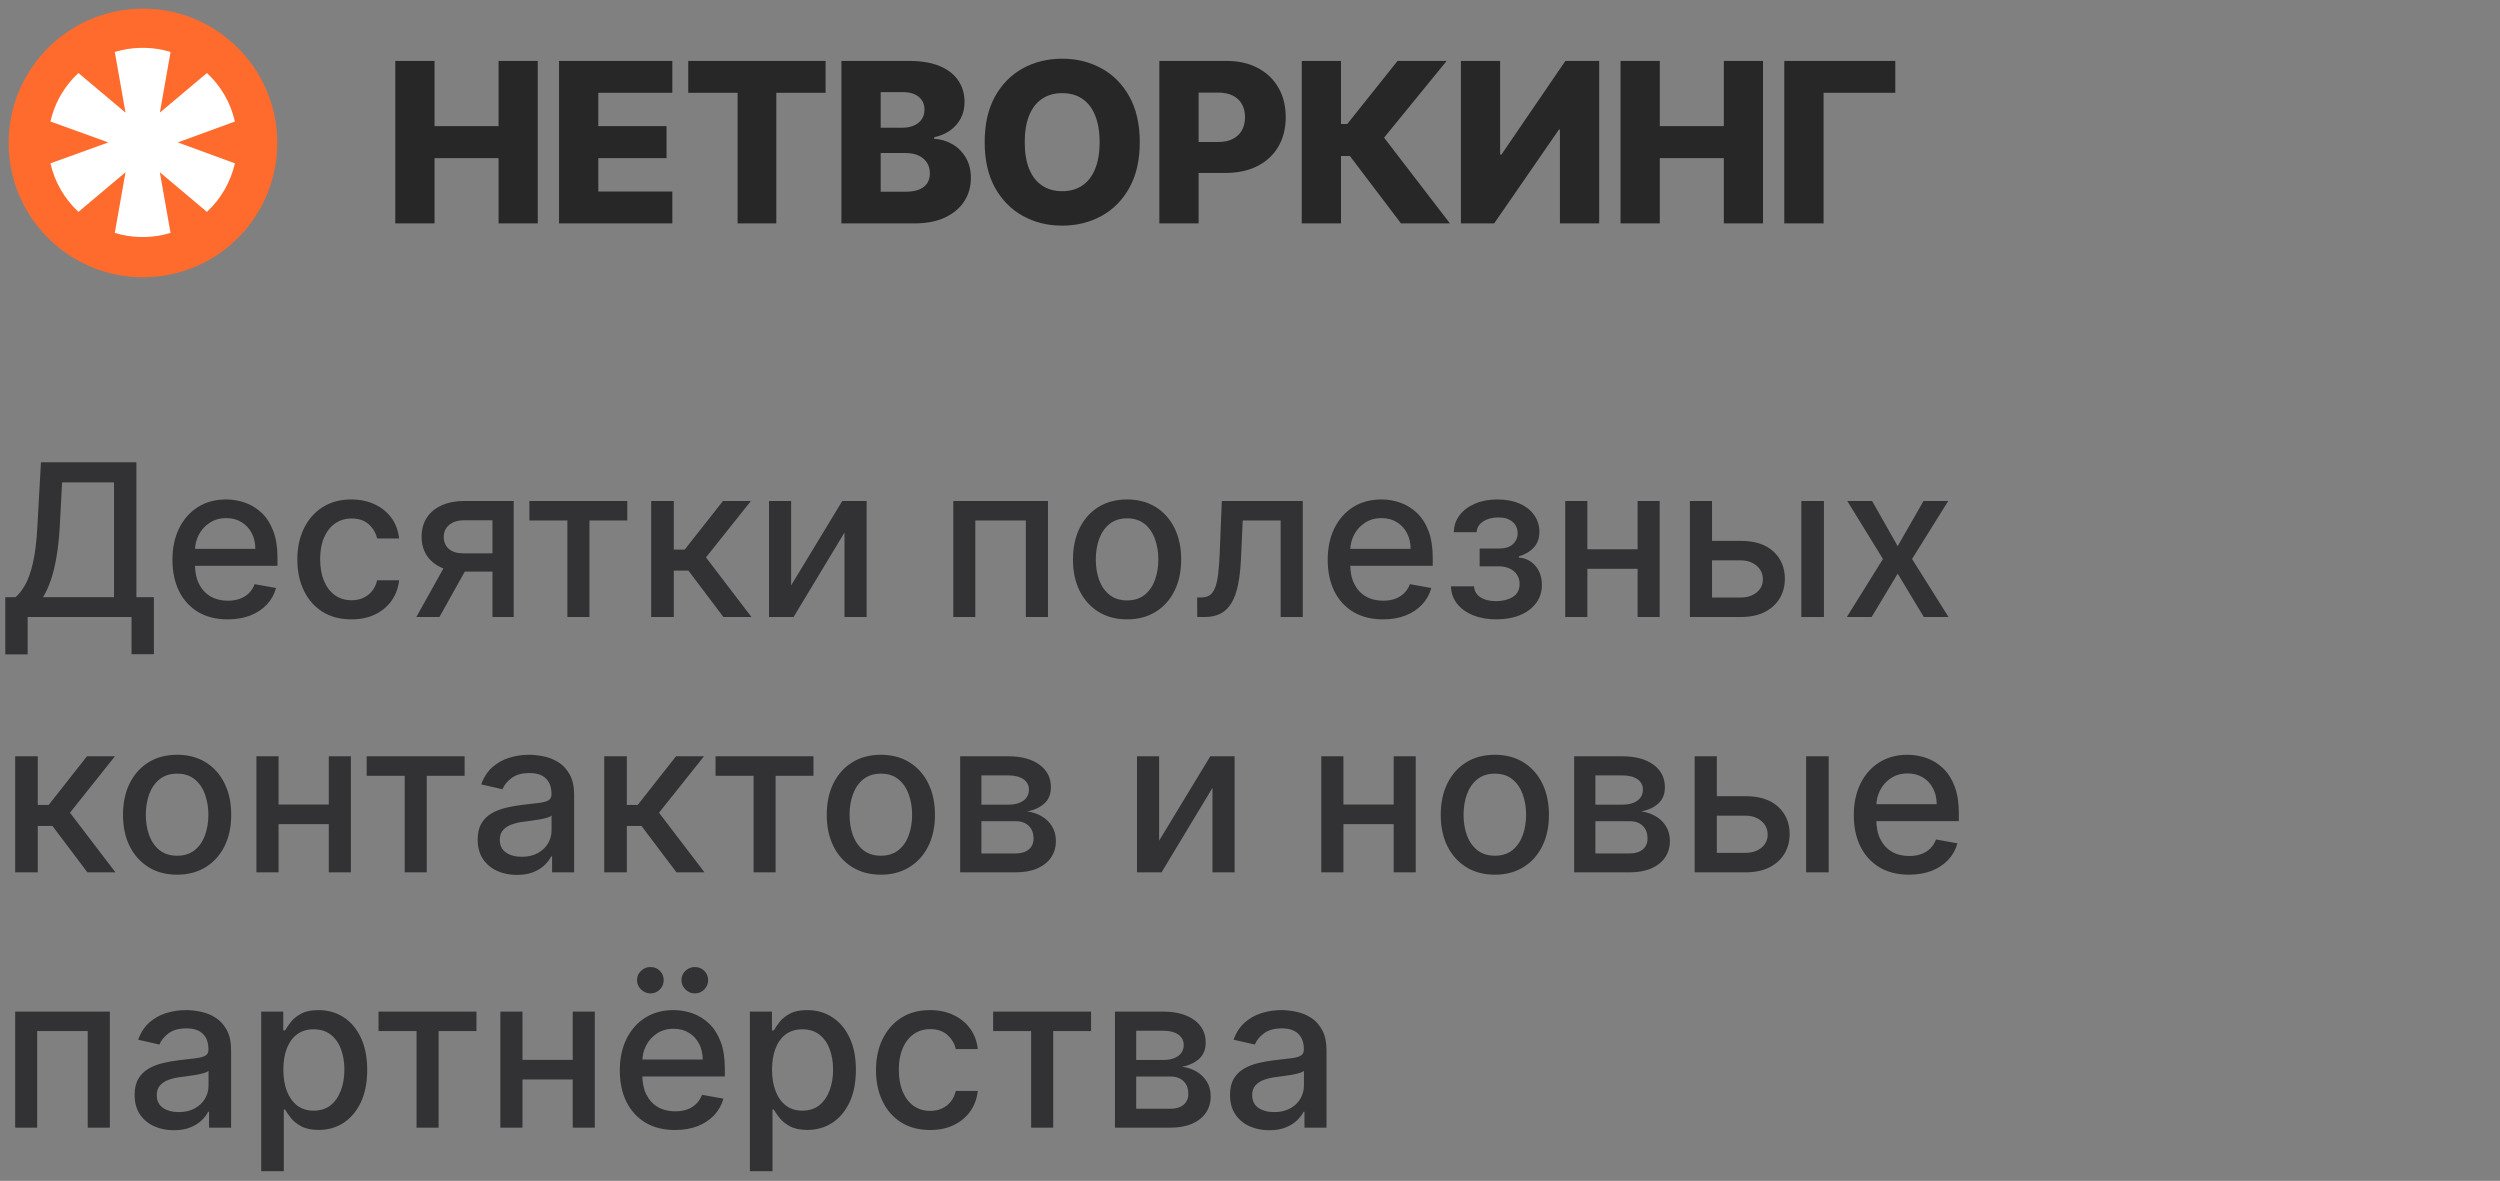
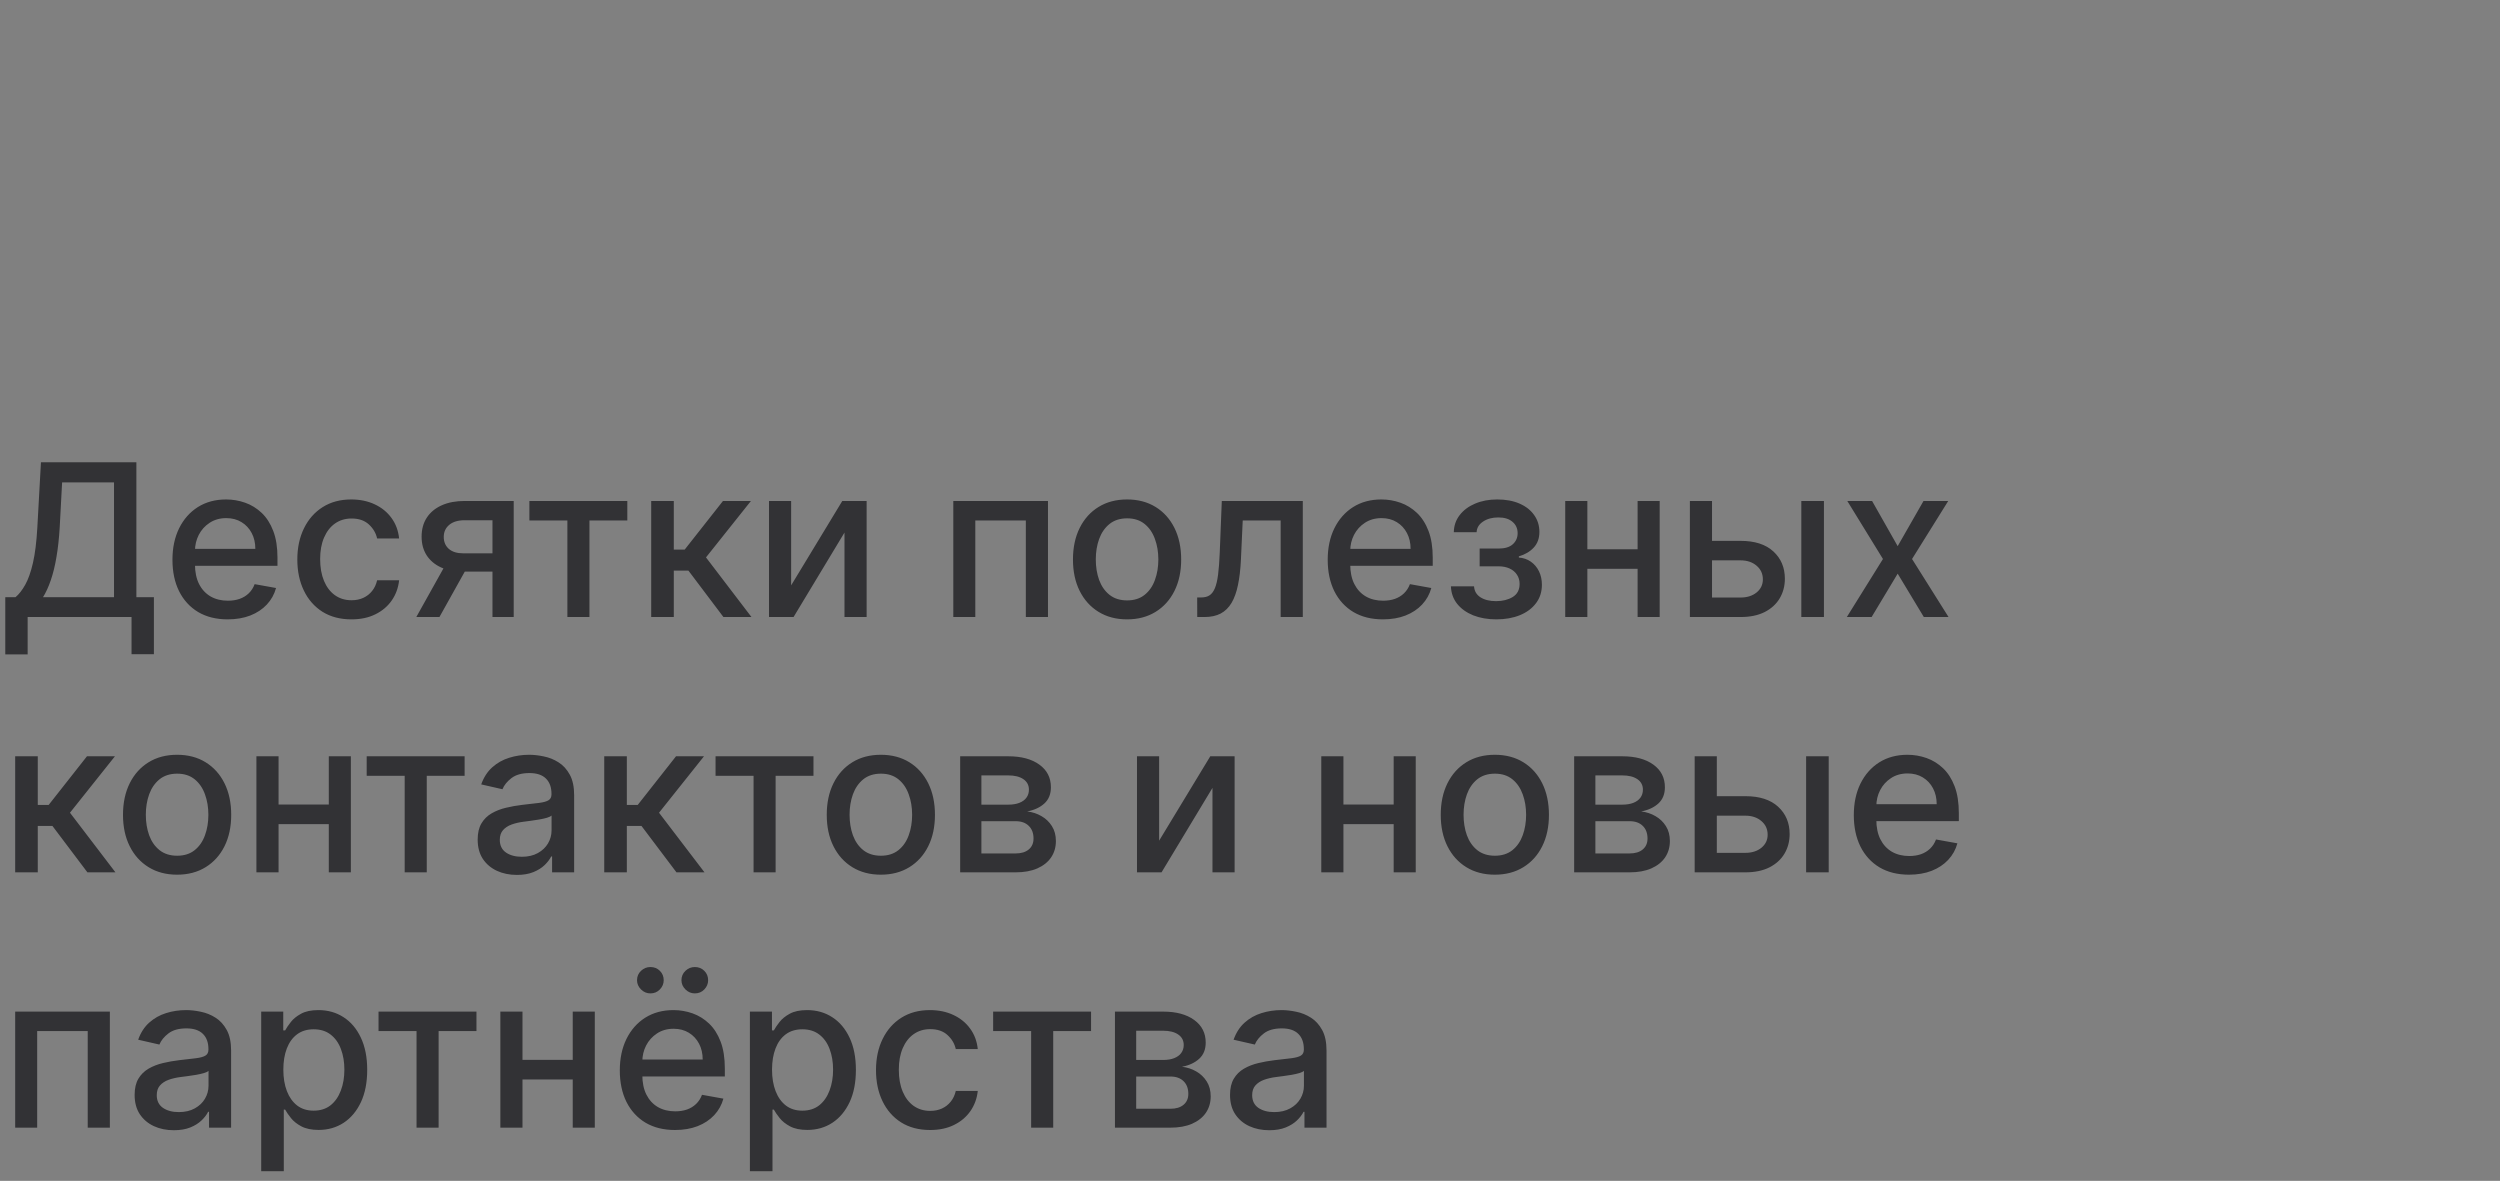
<svg xmlns="http://www.w3.org/2000/svg" width="235" height="111" viewBox="0 0 235 111" fill="none">
  <rect x="0" y="0" width="235" height="111" fill="#808080" stroke="none" />
-   <path d="M37.156 21V5.727H40.847V11.857H46.865V5.727H50.549V21H46.865V14.863H40.847V21H37.156ZM52.55 21V5.727H63.199V8.725H56.241V11.857H62.655V14.863H56.241V18.002H63.199V21H52.55ZM64.696 8.725V5.727H77.605V8.725H72.974V21H69.335V8.725H64.696ZM79.093 21V5.727H85.461C86.605 5.727 87.562 5.889 88.332 6.212C89.108 6.535 89.69 6.988 90.078 7.569C90.47 8.151 90.667 8.825 90.667 9.59C90.667 10.172 90.545 10.691 90.301 11.149C90.058 11.601 89.722 11.977 89.294 12.275C88.867 12.573 88.372 12.782 87.81 12.901V13.05C88.427 13.08 88.996 13.247 89.518 13.55C90.045 13.853 90.468 14.276 90.786 14.818C91.104 15.355 91.263 15.991 91.263 16.727C91.263 17.547 91.054 18.28 90.637 18.927C90.219 19.568 89.615 20.075 88.825 20.448C88.034 20.816 87.075 21 85.946 21H79.093ZM82.784 18.024H85.066C85.867 18.024 86.456 17.873 86.834 17.57C87.216 17.266 87.408 16.844 87.408 16.302C87.408 15.909 87.316 15.571 87.132 15.288C86.948 14.999 86.687 14.778 86.349 14.624C86.011 14.465 85.606 14.385 85.133 14.385H82.784V18.024ZM82.784 12.006H84.828C85.23 12.006 85.588 11.939 85.901 11.805C86.215 11.671 86.458 11.477 86.632 11.223C86.811 10.97 86.901 10.664 86.901 10.306C86.901 9.794 86.719 9.391 86.356 9.098C85.993 8.805 85.504 8.658 84.887 8.658H82.784V12.006ZM107.138 13.364C107.138 15.044 106.815 16.468 106.169 17.637C105.522 18.805 104.647 19.692 103.544 20.299C102.445 20.905 101.212 21.209 99.845 21.209C98.473 21.209 97.237 20.903 96.138 20.291C95.04 19.68 94.167 18.793 93.521 17.629C92.88 16.461 92.559 15.039 92.559 13.364C92.559 11.683 92.88 10.259 93.521 9.091C94.167 7.922 95.04 7.035 96.138 6.428C97.237 5.822 98.473 5.518 99.845 5.518C101.212 5.518 102.445 5.822 103.544 6.428C104.647 7.035 105.522 7.922 106.169 9.091C106.815 10.259 107.138 11.683 107.138 13.364ZM103.365 13.364C103.365 12.369 103.223 11.529 102.94 10.843C102.661 10.157 102.259 9.637 101.732 9.284C101.21 8.931 100.581 8.755 99.845 8.755C99.114 8.755 98.485 8.931 97.958 9.284C97.431 9.637 97.026 10.157 96.743 10.843C96.464 11.529 96.325 12.369 96.325 13.364C96.325 14.358 96.464 15.198 96.743 15.884C97.026 16.57 97.431 17.09 97.958 17.443C98.485 17.796 99.114 17.972 99.845 17.972C100.581 17.972 101.21 17.796 101.732 17.443C102.259 17.09 102.661 16.57 102.94 15.884C103.223 15.198 103.365 14.358 103.365 13.364ZM108.978 21V5.727H115.287C116.431 5.727 117.418 5.951 118.248 6.398C119.083 6.841 119.727 7.46 120.179 8.255C120.632 9.046 120.858 9.966 120.858 11.015C120.858 12.069 120.627 12.991 120.164 13.781C119.707 14.567 119.053 15.176 118.203 15.608C117.353 16.041 116.344 16.257 115.175 16.257H111.283V13.349H114.489C115.046 13.349 115.511 13.252 115.884 13.058C116.262 12.864 116.548 12.593 116.741 12.245C116.935 11.892 117.032 11.482 117.032 11.015C117.032 10.542 116.935 10.135 116.741 9.792C116.548 9.444 116.262 9.175 115.884 8.986C115.506 8.797 115.041 8.703 114.489 8.703H112.67V21H108.978ZM131.692 21L126.889 14.661H126.054V21H122.363V5.727H126.054V11.656H126.643L131.371 5.727H135.987L130.103 12.939L136.293 21H131.692ZM137.326 5.727H141.01V14.527H141.137L147.147 5.727H150.324V21H146.633V12.185H146.536L140.451 21H137.326V5.727ZM152.33 21V5.727H156.022V11.857H162.04V5.727H165.724V21H162.04V14.863H156.022V21H152.33ZM178.157 5.727V8.725H171.416V21H167.724V5.727H178.157Z" fill="#272727" />
  <path opacity="0.8" d="M0.497 61.516V56.139H1.456C1.783 55.865 2.088 55.474 2.372 54.967C2.656 54.461 2.898 53.776 3.097 52.915C3.295 52.053 3.433 50.947 3.509 49.598L3.849 43.455H12.82V56.139H14.467V61.494H12.365V58H2.599V61.516H0.497ZM4.041 56.139H10.717V45.344H5.838L5.611 49.598C5.549 50.626 5.447 51.549 5.305 52.368C5.168 53.187 4.991 53.911 4.773 54.541C4.56 55.166 4.316 55.699 4.041 56.139ZM21.403 58.22C20.328 58.22 19.402 57.99 18.626 57.531C17.854 57.067 17.257 56.416 16.836 55.578C16.419 54.735 16.211 53.748 16.211 52.617C16.211 51.499 16.419 50.514 16.836 49.662C17.257 48.81 17.845 48.144 18.597 47.666C19.355 47.188 20.24 46.949 21.254 46.949C21.869 46.949 22.466 47.051 23.043 47.254C23.621 47.458 24.139 47.778 24.599 48.213C25.058 48.649 25.42 49.215 25.685 49.91C25.951 50.602 26.083 51.442 26.083 52.432V53.185H17.411V51.594H24.002C24.002 51.035 23.889 50.54 23.661 50.109C23.434 49.674 23.114 49.331 22.702 49.08C22.295 48.829 21.817 48.703 21.268 48.703C20.671 48.703 20.15 48.85 19.705 49.144C19.265 49.432 18.924 49.811 18.683 50.28C18.446 50.744 18.327 51.248 18.327 51.793V53.035C18.327 53.765 18.455 54.385 18.711 54.896C18.971 55.408 19.334 55.798 19.798 56.068C20.262 56.333 20.804 56.466 21.424 56.466C21.826 56.466 22.193 56.409 22.525 56.295C22.856 56.177 23.143 56.002 23.384 55.77C23.626 55.538 23.81 55.251 23.938 54.91L25.948 55.273C25.787 55.865 25.498 56.383 25.082 56.828C24.67 57.269 24.151 57.612 23.526 57.858C22.906 58.099 22.198 58.22 21.403 58.22ZM33.034 58.22C31.979 58.22 31.07 57.981 30.307 57.503C29.55 57.02 28.967 56.355 28.56 55.507C28.153 54.66 27.949 53.689 27.949 52.595C27.949 51.487 28.158 50.51 28.574 49.662C28.991 48.81 29.578 48.144 30.336 47.666C31.093 47.188 31.986 46.949 33.013 46.949C33.842 46.949 34.58 47.103 35.229 47.41C35.878 47.714 36.401 48.14 36.799 48.689C37.201 49.238 37.44 49.88 37.516 50.614H35.449C35.336 50.102 35.075 49.662 34.668 49.293C34.266 48.923 33.726 48.739 33.049 48.739C32.457 48.739 31.938 48.895 31.493 49.207C31.053 49.515 30.71 49.956 30.463 50.528C30.217 51.097 30.094 51.769 30.094 52.545C30.094 53.341 30.215 54.028 30.456 54.605C30.698 55.183 31.039 55.63 31.479 55.947C31.924 56.265 32.447 56.423 33.049 56.423C33.451 56.423 33.816 56.35 34.142 56.203C34.474 56.052 34.751 55.836 34.973 55.557C35.201 55.278 35.359 54.941 35.449 54.548H37.516C37.44 55.254 37.211 55.883 36.827 56.438C36.444 56.992 35.93 57.427 35.286 57.744C34.647 58.062 33.896 58.22 33.034 58.22ZM46.293 58V48.902H43.679C43.059 48.902 42.576 49.046 42.23 49.335C41.885 49.624 41.712 50.003 41.712 50.472C41.712 50.936 41.87 51.31 42.188 51.594C42.51 51.873 42.959 52.013 43.537 52.013H46.91V53.731H43.537C42.732 53.731 42.036 53.599 41.449 53.334C40.867 53.064 40.417 52.683 40.099 52.19C39.787 51.698 39.631 51.115 39.631 50.443C39.631 49.757 39.792 49.165 40.114 48.668C40.44 48.166 40.907 47.778 41.513 47.503C42.124 47.228 42.846 47.091 43.679 47.091H48.288V58H46.293ZM39.133 58L42.209 52.489H44.382L41.307 58H39.133ZM49.762 48.923V47.091H58.967V48.923H55.408V58H53.334V48.923H49.762ZM61.213 58V47.091H63.336V51.665H64.359L67.96 47.091H70.588L66.362 52.396L70.637 58H68.002L64.714 53.639H63.336V58H61.213ZM74.368 55.024L79.176 47.091H81.463V58H79.382V50.06L74.595 58H72.287V47.091H74.368V55.024ZM89.611 58V47.091H98.51V58H96.429V48.923H91.678V58H89.611ZM105.945 58.22C104.922 58.22 104.029 57.986 103.267 57.517C102.505 57.048 101.913 56.392 101.491 55.55C101.07 54.707 100.859 53.722 100.859 52.595C100.859 51.464 101.07 50.474 101.491 49.626C101.913 48.779 102.505 48.121 103.267 47.652C104.029 47.183 104.922 46.949 105.945 46.949C106.967 46.949 107.86 47.183 108.622 47.652C109.384 48.121 109.976 48.779 110.398 49.626C110.819 50.474 111.03 51.464 111.03 52.595C111.03 53.722 110.819 54.707 110.398 55.55C109.976 56.392 109.384 57.048 108.622 57.517C107.86 57.986 106.967 58.22 105.945 58.22ZM105.952 56.438C106.615 56.438 107.164 56.262 107.599 55.912C108.035 55.562 108.357 55.095 108.565 54.513C108.778 53.93 108.885 53.289 108.885 52.588C108.885 51.892 108.778 51.253 108.565 50.67C108.357 50.083 108.035 49.612 107.599 49.257C107.164 48.902 106.615 48.724 105.952 48.724C105.284 48.724 104.73 48.902 104.29 49.257C103.854 49.612 103.53 50.083 103.317 50.67C103.108 51.253 103.004 51.892 103.004 52.588C103.004 53.289 103.108 53.93 103.317 54.513C103.53 55.095 103.854 55.562 104.29 55.912C104.73 56.262 105.284 56.438 105.952 56.438ZM112.541 58L112.534 56.16H112.924C113.227 56.16 113.481 56.097 113.684 55.969C113.893 55.836 114.063 55.614 114.196 55.301C114.328 54.989 114.43 54.558 114.501 54.008C114.572 53.455 114.624 52.758 114.657 51.92L114.849 47.091H122.463V58H120.382V48.923H116.816L116.646 52.631C116.603 53.53 116.511 54.316 116.369 54.989C116.232 55.661 116.03 56.222 115.765 56.672C115.5 57.117 115.159 57.451 114.743 57.673C114.326 57.891 113.819 58 113.223 58H112.541ZM129.996 58.22C128.922 58.22 127.996 57.99 127.219 57.531C126.448 57.067 125.851 56.416 125.43 55.578C125.013 54.735 124.805 53.748 124.805 52.617C124.805 51.499 125.013 50.514 125.43 49.662C125.851 48.81 126.438 48.144 127.191 47.666C127.949 47.188 128.834 46.949 129.847 46.949C130.463 46.949 131.059 47.051 131.637 47.254C132.215 47.458 132.733 47.778 133.192 48.213C133.652 48.649 134.014 49.215 134.279 49.91C134.544 50.602 134.677 51.442 134.677 52.432V53.185H126.005V51.594H132.596C132.596 51.035 132.482 50.54 132.255 50.109C132.028 49.674 131.708 49.331 131.296 49.08C130.889 48.829 130.411 48.703 129.862 48.703C129.265 48.703 128.744 48.85 128.299 49.144C127.859 49.432 127.518 49.811 127.276 50.28C127.04 50.744 126.921 51.248 126.921 51.793V53.035C126.921 53.765 127.049 54.385 127.305 54.896C127.565 55.408 127.927 55.798 128.391 56.068C128.855 56.333 129.397 56.466 130.018 56.466C130.42 56.466 130.787 56.409 131.119 56.295C131.45 56.177 131.737 56.002 131.978 55.77C132.219 55.538 132.404 55.251 132.532 54.91L134.542 55.273C134.381 55.865 134.092 56.383 133.675 56.828C133.263 57.269 132.745 57.612 132.12 57.858C131.5 58.099 130.792 58.22 129.996 58.22ZM136.387 55.117H138.56C138.588 55.562 138.79 55.905 139.164 56.146C139.542 56.388 140.033 56.508 140.634 56.508C141.245 56.508 141.766 56.378 142.196 56.118C142.627 55.853 142.843 55.443 142.843 54.889C142.843 54.558 142.76 54.269 142.594 54.023C142.433 53.772 142.203 53.578 141.905 53.44C141.612 53.303 141.264 53.234 140.861 53.234H139.086V51.565H140.861C141.462 51.565 141.912 51.428 142.211 51.153C142.509 50.879 142.658 50.535 142.658 50.124C142.658 49.678 142.497 49.321 142.175 49.051C141.858 48.776 141.415 48.639 140.847 48.639C140.269 48.639 139.789 48.769 139.405 49.03C139.022 49.285 138.82 49.617 138.801 50.024H136.657C136.671 49.413 136.855 48.878 137.211 48.419C137.57 47.955 138.053 47.595 138.659 47.34C139.27 47.079 139.964 46.949 140.74 46.949C141.55 46.949 142.251 47.079 142.843 47.34C143.435 47.6 143.891 47.96 144.213 48.419C144.54 48.878 144.703 49.406 144.703 50.003C144.703 50.604 144.524 51.097 144.164 51.48C143.809 51.859 143.345 52.131 142.772 52.297V52.41C143.193 52.439 143.567 52.567 143.894 52.794C144.221 53.021 144.476 53.322 144.661 53.696C144.846 54.07 144.938 54.494 144.938 54.967C144.938 55.635 144.753 56.213 144.384 56.7C144.019 57.188 143.513 57.564 142.864 57.83C142.22 58.09 141.484 58.22 140.655 58.22C139.85 58.22 139.128 58.095 138.489 57.844C137.855 57.588 137.35 57.228 136.976 56.764C136.607 56.3 136.41 55.751 136.387 55.117ZM154.524 51.629V53.469H148.615V51.629H154.524ZM149.212 47.091V58H147.131V47.091H149.212ZM156.009 47.091V58H153.935V47.091H156.009ZM160.447 50.841H163.615C164.95 50.841 165.978 51.172 166.697 51.835C167.417 52.498 167.777 53.353 167.777 54.399C167.777 55.081 167.616 55.694 167.294 56.239C166.972 56.783 166.501 57.214 165.881 57.531C165.26 57.844 164.505 58 163.615 58H158.849V47.091H160.93V56.168H163.615C164.226 56.168 164.728 56.009 165.121 55.692C165.514 55.37 165.71 54.96 165.71 54.463C165.71 53.938 165.514 53.509 165.121 53.178C164.728 52.841 164.226 52.673 163.615 52.673H160.447V50.841ZM169.325 58V47.091H171.449V58H169.325ZM175.975 47.091L178.382 51.338L180.811 47.091H183.134L179.732 52.545L183.162 58H180.84L178.382 53.923L175.932 58H173.603L176.998 52.545L173.645 47.091H175.975ZM1.428 82V71.091H3.551V75.665H4.574L8.175 71.091H10.803L6.577 76.396L10.852 82H8.217L4.929 77.639H3.551V82H1.428ZM16.648 82.22C15.625 82.22 14.732 81.986 13.97 81.517C13.208 81.048 12.616 80.392 12.195 79.55C11.773 78.707 11.562 77.722 11.562 76.595C11.562 75.463 11.773 74.474 12.195 73.626C12.616 72.779 13.208 72.121 13.97 71.652C14.732 71.183 15.625 70.949 16.648 70.949C17.671 70.949 18.563 71.183 19.325 71.652C20.088 72.121 20.68 72.779 21.101 73.626C21.522 74.474 21.733 75.463 21.733 76.595C21.733 77.722 21.522 78.707 21.101 79.55C20.68 80.392 20.088 81.048 19.325 81.517C18.563 81.986 17.671 82.22 16.648 82.22ZM16.655 80.438C17.318 80.438 17.867 80.262 18.303 79.912C18.738 79.562 19.06 79.095 19.268 78.513C19.482 77.93 19.588 77.289 19.588 76.588C19.588 75.892 19.482 75.253 19.268 74.671C19.06 74.083 18.738 73.612 18.303 73.257C17.867 72.902 17.318 72.724 16.655 72.724C15.987 72.724 15.433 72.902 14.993 73.257C14.557 73.612 14.233 74.083 14.02 74.671C13.812 75.253 13.707 75.892 13.707 76.588C13.707 77.289 13.812 77.93 14.02 78.513C14.233 79.095 14.557 79.562 14.993 79.912C15.433 80.262 15.987 80.438 16.655 80.438ZM31.497 75.629V77.469H25.588V75.629H31.497ZM26.184 71.091V82H24.103V71.091H26.184ZM32.981 71.091V82H30.907V71.091H32.981ZM34.469 72.923V71.091H43.674V72.923H40.115V82H38.041V72.923H34.469ZM48.587 82.242C47.895 82.242 47.27 82.114 46.712 81.858C46.153 81.597 45.71 81.221 45.383 80.729C45.062 80.236 44.901 79.633 44.901 78.918C44.901 78.302 45.019 77.796 45.256 77.398C45.492 77 45.812 76.685 46.215 76.453C46.617 76.221 47.067 76.046 47.564 75.928C48.061 75.809 48.568 75.719 49.084 75.658C49.737 75.582 50.267 75.52 50.675 75.473C51.082 75.421 51.378 75.338 51.562 75.224C51.747 75.111 51.84 74.926 51.84 74.671V74.621C51.84 74.001 51.664 73.52 51.314 73.179C50.968 72.838 50.452 72.668 49.766 72.668C49.051 72.668 48.487 72.826 48.075 73.144C47.668 73.456 47.386 73.804 47.23 74.188L45.234 73.733C45.471 73.07 45.817 72.535 46.271 72.128C46.731 71.716 47.258 71.418 47.855 71.233C48.452 71.044 49.079 70.949 49.737 70.949C50.173 70.949 50.635 71.001 51.122 71.105C51.615 71.204 52.074 71.389 52.5 71.659C52.931 71.929 53.284 72.315 53.558 72.817C53.833 73.314 53.97 73.96 53.97 74.756V82H51.896V80.508H51.811C51.674 80.783 51.468 81.053 51.193 81.318C50.919 81.583 50.566 81.803 50.135 81.979C49.704 82.154 49.188 82.242 48.587 82.242ZM49.048 80.537C49.635 80.537 50.137 80.421 50.554 80.189C50.975 79.957 51.295 79.654 51.513 79.28C51.735 78.901 51.847 78.496 51.847 78.065V76.659C51.771 76.735 51.624 76.806 51.406 76.872C51.193 76.934 50.949 76.988 50.675 77.035C50.4 77.078 50.133 77.118 49.872 77.156C49.612 77.189 49.394 77.218 49.219 77.242C48.807 77.294 48.43 77.381 48.09 77.504C47.753 77.627 47.483 77.805 47.28 78.037C47.081 78.264 46.981 78.567 46.981 78.946C46.981 79.472 47.176 79.869 47.564 80.139C47.952 80.404 48.447 80.537 49.048 80.537ZM56.799 82V71.091H58.922V75.665H59.945L63.546 71.091H66.174L61.948 76.396L66.223 82H63.588L60.3 77.639H58.922V82H56.799ZM67.262 72.923V71.091H76.467V72.923H72.908V82H70.835V72.923H67.262ZM82.8 82.22C81.777 82.22 80.885 81.986 80.123 81.517C79.36 81.048 78.768 80.392 78.347 79.55C77.925 78.707 77.715 77.722 77.715 76.595C77.715 75.463 77.925 74.474 78.347 73.626C78.768 72.779 79.36 72.121 80.123 71.652C80.885 71.183 81.777 70.949 82.8 70.949C83.823 70.949 84.715 71.183 85.478 71.652C86.24 72.121 86.832 72.779 87.253 73.626C87.675 74.474 87.885 75.463 87.885 76.595C87.885 77.722 87.675 78.707 87.253 79.55C86.832 80.392 86.24 81.048 85.478 81.517C84.715 81.986 83.823 82.22 82.8 82.22ZM82.807 80.438C83.47 80.438 84.019 80.262 84.455 79.912C84.891 79.562 85.213 79.095 85.421 78.513C85.634 77.93 85.74 77.289 85.74 76.588C85.74 75.892 85.634 75.253 85.421 74.671C85.213 74.083 84.891 73.612 84.455 73.257C84.019 72.902 83.47 72.724 82.807 72.724C82.14 72.724 81.586 72.902 81.145 73.257C80.71 73.612 80.385 74.083 80.172 74.671C79.964 75.253 79.86 75.892 79.86 76.588C79.86 77.289 79.964 77.93 80.172 78.513C80.385 79.095 80.71 79.562 81.145 79.912C81.586 80.262 82.14 80.438 82.807 80.438ZM90.256 82V71.091H94.78C96.011 71.091 96.986 71.354 97.706 71.879C98.426 72.4 98.785 73.108 98.785 74.003C98.785 74.642 98.582 75.149 98.175 75.523C97.767 75.897 97.228 76.148 96.555 76.276C97.043 76.332 97.49 76.479 97.898 76.716C98.305 76.948 98.632 77.26 98.878 77.653C99.129 78.046 99.254 78.515 99.254 79.06C99.254 79.637 99.105 80.149 98.807 80.594C98.508 81.034 98.075 81.38 97.507 81.631C96.944 81.877 96.264 82 95.469 82H90.256ZM92.251 80.224H95.469C95.994 80.224 96.406 80.099 96.704 79.848C97.003 79.597 97.152 79.256 97.152 78.825C97.152 78.319 97.003 77.921 96.704 77.632C96.406 77.338 95.994 77.192 95.469 77.192H92.251V80.224ZM92.251 75.636H94.801C95.199 75.636 95.54 75.579 95.824 75.466C96.113 75.352 96.333 75.191 96.484 74.983C96.641 74.77 96.719 74.519 96.719 74.23C96.719 73.809 96.546 73.48 96.2 73.243C95.855 73.006 95.381 72.888 94.78 72.888H92.251V75.636ZM108.958 79.024L113.766 71.091H116.053V82H113.972V74.06L109.185 82H106.877V71.091H108.958V79.024ZM131.594 75.629V77.469H125.685V75.629H131.594ZM126.282 71.091V82H124.201V71.091H126.282ZM133.079 71.091V82H131.005V71.091H133.079ZM140.515 82.22C139.492 82.22 138.6 81.986 137.837 81.517C137.075 81.048 136.483 80.392 136.062 79.55C135.64 78.707 135.43 77.722 135.43 76.595C135.43 75.463 135.64 74.474 136.062 73.626C136.483 72.779 137.075 72.121 137.837 71.652C138.6 71.183 139.492 70.949 140.515 70.949C141.538 70.949 142.43 71.183 143.192 71.652C143.955 72.121 144.547 72.779 144.968 73.626C145.389 74.474 145.6 75.463 145.6 76.595C145.6 77.722 145.389 78.707 144.968 79.55C144.547 80.392 143.955 81.048 143.192 81.517C142.43 81.986 141.538 82.22 140.515 82.22ZM140.522 80.438C141.185 80.438 141.734 80.262 142.17 79.912C142.605 79.562 142.927 79.095 143.136 78.513C143.349 77.93 143.455 77.289 143.455 76.588C143.455 75.892 143.349 75.253 143.136 74.671C142.927 74.083 142.605 73.612 142.17 73.257C141.734 72.902 141.185 72.724 140.522 72.724C139.854 72.724 139.3 72.902 138.86 73.257C138.424 73.612 138.1 74.083 137.887 74.671C137.679 75.253 137.575 75.892 137.575 76.588C137.575 77.289 137.679 77.93 137.887 78.513C138.1 79.095 138.424 79.562 138.86 79.912C139.3 80.262 139.854 80.438 140.522 80.438ZM147.971 82V71.091H152.495C153.726 71.091 154.701 71.354 155.421 71.879C156.141 72.4 156.5 73.108 156.5 74.003C156.5 74.642 156.297 75.149 155.89 75.523C155.482 75.897 154.943 76.148 154.27 76.276C154.758 76.332 155.205 76.479 155.613 76.716C156.02 76.948 156.346 77.26 156.593 77.653C156.844 78.046 156.969 78.515 156.969 79.06C156.969 79.637 156.82 80.149 156.522 80.594C156.223 81.034 155.79 81.38 155.222 81.631C154.658 81.877 153.979 82 153.184 82H147.971ZM149.966 80.224H153.184C153.709 80.224 154.121 80.099 154.419 79.848C154.718 79.597 154.867 79.256 154.867 78.825C154.867 78.319 154.718 77.921 154.419 77.632C154.121 77.338 153.709 77.192 153.184 77.192H149.966V80.224ZM149.966 75.636H152.516C152.914 75.636 153.255 75.579 153.539 75.466C153.828 75.352 154.048 75.191 154.199 74.983C154.355 74.77 154.434 74.519 154.434 74.23C154.434 73.809 154.261 73.48 153.915 73.243C153.569 73.006 153.096 72.888 152.495 72.888H149.966V75.636ZM160.897 74.841H164.064C165.4 74.841 166.427 75.172 167.147 75.835C167.866 76.498 168.226 77.353 168.226 78.399C168.226 79.081 168.065 79.694 167.743 80.239C167.421 80.783 166.95 81.214 166.33 81.531C165.71 81.844 164.954 82 164.064 82H159.299V71.091H161.38V80.168H164.064C164.675 80.168 165.177 80.009 165.57 79.692C165.963 79.37 166.159 78.96 166.159 78.463C166.159 77.938 165.963 77.509 165.57 77.178C165.177 76.841 164.675 76.673 164.064 76.673H160.897V74.841ZM169.775 82V71.091H171.898V82H169.775ZM179.45 82.22C178.375 82.22 177.449 81.99 176.673 81.531C175.901 81.067 175.304 80.416 174.883 79.578C174.466 78.735 174.258 77.748 174.258 76.617C174.258 75.499 174.466 74.514 174.883 73.662C175.304 72.81 175.891 72.144 176.644 71.666C177.402 71.188 178.287 70.949 179.3 70.949C179.916 70.949 180.513 71.051 181.09 71.254C181.668 71.458 182.186 71.778 182.646 72.213C183.105 72.649 183.467 73.215 183.732 73.91C183.997 74.602 184.13 75.442 184.13 76.432V77.185H175.458V75.594H182.049C182.049 75.035 181.935 74.54 181.708 74.109C181.481 73.674 181.161 73.331 180.749 73.079C180.342 72.829 179.864 72.703 179.315 72.703C178.718 72.703 178.197 72.85 177.752 73.144C177.312 73.432 176.971 73.811 176.729 74.28C176.493 74.744 176.374 75.248 176.374 75.793V77.035C176.374 77.765 176.502 78.385 176.758 78.896C177.018 79.408 177.38 79.798 177.844 80.068C178.308 80.333 178.851 80.466 179.471 80.466C179.873 80.466 180.24 80.409 180.572 80.296C180.903 80.177 181.19 80.002 181.431 79.77C181.673 79.538 181.857 79.251 181.985 78.91L183.995 79.273C183.834 79.865 183.545 80.383 183.129 80.828C182.717 81.269 182.198 81.612 181.573 81.858C180.953 82.099 180.245 82.22 179.45 82.22ZM1.428 106V95.091H10.327V106H8.246V96.923H3.494V106H1.428ZM16.341 106.241C15.649 106.241 15.024 106.114 14.466 105.858C13.907 105.598 13.464 105.221 13.137 104.729C12.816 104.236 12.655 103.633 12.655 102.918C12.655 102.302 12.773 101.795 13.01 101.398C13.246 101 13.566 100.685 13.968 100.453C14.371 100.221 14.821 100.046 15.318 99.928C15.815 99.809 16.322 99.719 16.838 99.658C17.491 99.582 18.021 99.52 18.429 99.473C18.836 99.421 19.132 99.338 19.316 99.224C19.501 99.111 19.593 98.926 19.593 98.671V98.621C19.593 98.001 19.418 97.52 19.068 97.179C18.722 96.838 18.206 96.668 17.52 96.668C16.805 96.668 16.241 96.826 15.829 97.144C15.422 97.456 15.14 97.804 14.984 98.188L12.988 97.733C13.225 97.07 13.571 96.535 14.025 96.128C14.485 95.716 15.012 95.418 15.609 95.233C16.206 95.044 16.833 94.949 17.491 94.949C17.927 94.949 18.388 95.001 18.876 95.105C19.369 95.204 19.828 95.389 20.254 95.659C20.685 95.929 21.038 96.315 21.312 96.817C21.587 97.314 21.724 97.96 21.724 98.756V106H19.65V104.509H19.565C19.428 104.783 19.222 105.053 18.947 105.318C18.672 105.583 18.32 105.804 17.889 105.979C17.458 106.154 16.942 106.241 16.341 106.241ZM16.802 104.537C17.389 104.537 17.891 104.421 18.308 104.189C18.729 103.957 19.049 103.654 19.267 103.28C19.489 102.901 19.601 102.496 19.601 102.065V100.659C19.525 100.735 19.378 100.806 19.16 100.872C18.947 100.934 18.703 100.988 18.429 101.036C18.154 101.078 17.887 101.118 17.626 101.156C17.366 101.189 17.148 101.218 16.973 101.241C16.561 101.294 16.184 101.381 15.843 101.504C15.507 101.627 15.237 101.805 15.034 102.037C14.835 102.264 14.735 102.567 14.735 102.946C14.735 103.472 14.93 103.869 15.318 104.139C15.706 104.404 16.201 104.537 16.802 104.537ZM24.553 110.091V95.091H26.626V96.859H26.804C26.927 96.632 27.105 96.369 27.337 96.071C27.569 95.773 27.891 95.512 28.303 95.29C28.715 95.062 29.259 94.949 29.936 94.949C30.817 94.949 31.603 95.171 32.294 95.617C32.985 96.062 33.528 96.703 33.92 97.541C34.318 98.379 34.517 99.388 34.517 100.567C34.517 101.746 34.321 102.757 33.928 103.599C33.535 104.437 32.995 105.084 32.308 105.538C31.622 105.988 30.838 106.213 29.957 106.213C29.294 106.213 28.752 106.102 28.331 105.879C27.914 105.657 27.588 105.396 27.351 105.098C27.114 104.8 26.932 104.535 26.804 104.303H26.676V110.091H24.553ZM26.634 100.545C26.634 101.312 26.745 101.985 26.967 102.562C27.19 103.14 27.512 103.592 27.933 103.919C28.355 104.241 28.871 104.402 29.482 104.402C30.116 104.402 30.646 104.234 31.072 103.898C31.499 103.557 31.82 103.095 32.038 102.513C32.261 101.93 32.372 101.275 32.372 100.545C32.372 99.826 32.263 99.18 32.045 98.606C31.832 98.034 31.51 97.581 31.079 97.25C30.653 96.919 30.121 96.753 29.482 96.753C28.866 96.753 28.345 96.912 27.919 97.229C27.498 97.546 27.178 97.989 26.96 98.557C26.742 99.125 26.634 99.788 26.634 100.545ZM35.582 96.923V95.091H44.787V96.923H41.229V106H39.155V96.923H35.582ZM54.426 99.629V101.469H48.517V99.629H54.426ZM49.114 95.091V106H47.033V95.091H49.114ZM55.911 95.091V106H53.837V95.091H55.911ZM63.453 106.22C62.379 106.22 61.453 105.991 60.676 105.531C59.905 105.067 59.308 104.416 58.887 103.578C58.47 102.735 58.262 101.748 58.262 100.616C58.262 99.499 58.47 98.514 58.887 97.662C59.308 96.81 59.895 96.144 60.648 95.666C61.406 95.188 62.291 94.949 63.304 94.949C63.92 94.949 64.516 95.051 65.094 95.254C65.672 95.458 66.19 95.778 66.65 96.213C67.109 96.649 67.471 97.215 67.736 97.91C68.001 98.602 68.134 99.442 68.134 100.432V101.185H59.462V99.594H66.053C66.053 99.035 65.939 98.54 65.712 98.109C65.485 97.674 65.165 97.331 64.753 97.079C64.346 96.829 63.868 96.703 63.319 96.703C62.722 96.703 62.201 96.85 61.756 97.144C61.316 97.432 60.975 97.811 60.733 98.28C60.497 98.744 60.378 99.248 60.378 99.793V101.036C60.378 101.765 60.506 102.385 60.762 102.896C61.022 103.408 61.384 103.798 61.848 104.068C62.312 104.333 62.855 104.466 63.475 104.466C63.877 104.466 64.244 104.409 64.576 104.295C64.907 104.177 65.194 104.002 65.435 103.77C65.677 103.538 65.861 103.251 65.989 102.911L67.999 103.273C67.838 103.865 67.549 104.383 67.132 104.828C66.721 105.268 66.202 105.612 65.577 105.858C64.957 106.099 64.249 106.22 63.453 106.22ZM61.138 93.379C60.802 93.379 60.508 93.256 60.258 93.01C60.007 92.759 59.881 92.47 59.881 92.144C59.881 91.788 60.007 91.492 60.258 91.256C60.508 91.019 60.802 90.901 61.138 90.901C61.493 90.901 61.789 91.019 62.026 91.256C62.267 91.492 62.388 91.788 62.388 92.144C62.388 92.47 62.267 92.759 62.026 93.01C61.789 93.256 61.493 93.379 61.138 93.379ZM65.314 93.379C64.978 93.379 64.684 93.256 64.434 93.01C64.183 92.759 64.057 92.47 64.057 92.144C64.057 91.788 64.183 91.492 64.434 91.256C64.684 91.019 64.978 90.901 65.314 90.901C65.669 90.901 65.965 91.019 66.202 91.256C66.444 91.492 66.564 91.788 66.564 92.144C66.564 92.47 66.444 92.759 66.202 93.01C65.965 93.256 65.669 93.379 65.314 93.379ZM70.49 110.091V95.091H72.564V96.859H72.742C72.865 96.632 73.042 96.369 73.274 96.071C73.506 95.773 73.828 95.512 74.24 95.29C74.652 95.062 75.197 94.949 75.874 94.949C76.754 94.949 77.54 95.171 78.231 95.617C78.923 96.062 79.465 96.703 79.858 97.541C80.256 98.379 80.454 99.388 80.454 100.567C80.454 101.746 80.258 102.757 79.865 103.599C79.472 104.437 78.932 105.084 78.246 105.538C77.559 105.988 76.776 106.213 75.895 106.213C75.232 106.213 74.69 106.102 74.269 105.879C73.852 105.657 73.525 105.396 73.288 105.098C73.052 104.8 72.869 104.535 72.742 104.303H72.614V110.091H70.49ZM72.571 100.545C72.571 101.312 72.682 101.985 72.905 102.562C73.127 103.14 73.449 103.592 73.871 103.919C74.292 104.241 74.808 104.402 75.419 104.402C76.053 104.402 76.584 104.234 77.01 103.898C77.436 103.557 77.758 103.095 77.976 102.513C78.198 101.93 78.31 101.275 78.31 100.545C78.31 99.826 78.201 99.18 77.983 98.606C77.77 98.034 77.448 97.581 77.017 97.25C76.591 96.919 76.058 96.753 75.419 96.753C74.803 96.753 74.283 96.912 73.856 97.229C73.435 97.546 73.115 97.989 72.898 98.557C72.68 99.125 72.571 99.788 72.571 100.545ZM87.429 106.22C86.373 106.22 85.464 105.981 84.702 105.503C83.944 105.02 83.362 104.355 82.954 103.507C82.547 102.66 82.344 101.689 82.344 100.595C82.344 99.487 82.552 98.51 82.969 97.662C83.385 96.81 83.972 96.144 84.73 95.666C85.488 95.188 86.38 94.949 87.408 94.949C88.236 94.949 88.975 95.103 89.624 95.41C90.272 95.713 90.796 96.14 91.193 96.689C91.596 97.238 91.835 97.88 91.91 98.614H89.844C89.73 98.102 89.47 97.662 89.062 97.293C88.66 96.923 88.12 96.739 87.443 96.739C86.851 96.739 86.333 96.895 85.888 97.207C85.447 97.515 85.104 97.956 84.858 98.528C84.612 99.097 84.489 99.769 84.489 100.545C84.489 101.341 84.609 102.027 84.851 102.605C85.092 103.183 85.433 103.63 85.874 103.947C86.319 104.265 86.842 104.423 87.443 104.423C87.846 104.423 88.21 104.35 88.537 104.203C88.868 104.052 89.145 103.836 89.368 103.557C89.595 103.277 89.754 102.941 89.844 102.548H91.91C91.835 103.254 91.605 103.884 91.222 104.438C90.838 104.991 90.324 105.427 89.68 105.744C89.041 106.062 88.291 106.22 87.429 106.22ZM93.356 96.923V95.091H102.56V96.923H99.002V106H96.928V96.923H93.356ZM104.806 106V95.091H109.331C110.562 95.091 111.537 95.354 112.257 95.879C112.976 96.4 113.336 97.108 113.336 98.003C113.336 98.642 113.133 99.149 112.725 99.523C112.318 99.897 111.779 100.148 111.106 100.276C111.594 100.332 112.041 100.479 112.449 100.716C112.856 100.948 113.182 101.26 113.429 101.653C113.68 102.046 113.805 102.515 113.805 103.06C113.805 103.637 113.656 104.149 113.358 104.594C113.059 105.034 112.626 105.38 112.058 105.631C111.494 105.877 110.815 106 110.02 106H104.806ZM106.802 104.224H110.02C110.545 104.224 110.957 104.099 111.255 103.848C111.554 103.597 111.703 103.256 111.703 102.825C111.703 102.319 111.554 101.921 111.255 101.632C110.957 101.339 110.545 101.192 110.02 101.192H106.802V104.224ZM106.802 99.636H109.352C109.75 99.636 110.091 99.579 110.375 99.466C110.663 99.352 110.884 99.191 111.035 98.983C111.191 98.77 111.27 98.519 111.27 98.23C111.27 97.809 111.097 97.48 110.751 97.243C110.405 97.006 109.932 96.888 109.331 96.888H106.802V99.636ZM119.309 106.241C118.618 106.241 117.993 106.114 117.434 105.858C116.876 105.598 116.433 105.221 116.106 104.729C115.784 104.236 115.623 103.633 115.623 102.918C115.623 102.302 115.742 101.795 115.978 101.398C116.215 101 116.535 100.685 116.937 100.453C117.34 100.221 117.789 100.046 118.287 99.928C118.784 99.809 119.29 99.719 119.806 99.658C120.46 99.582 120.99 99.52 121.397 99.473C121.805 99.421 122.1 99.338 122.285 99.224C122.47 99.111 122.562 98.926 122.562 98.671V98.621C122.562 98.001 122.387 97.52 122.037 97.179C121.691 96.838 121.175 96.668 120.488 96.668C119.773 96.668 119.21 96.826 118.798 97.144C118.391 97.456 118.109 97.804 117.953 98.188L115.957 97.733C116.194 97.07 116.539 96.535 116.994 96.128C117.453 95.716 117.981 95.418 118.578 95.233C119.174 95.044 119.802 94.949 120.46 94.949C120.895 94.949 121.357 95.001 121.845 95.105C122.337 95.204 122.797 95.389 123.223 95.659C123.654 95.929 124.006 96.315 124.281 96.817C124.556 97.314 124.693 97.96 124.693 98.756V106H122.619V104.509H122.534C122.396 104.783 122.19 105.053 121.916 105.318C121.641 105.583 121.288 105.804 120.858 105.979C120.427 106.154 119.911 106.241 119.309 106.241ZM119.771 104.537C120.358 104.537 120.86 104.421 121.277 104.189C121.698 103.957 122.018 103.654 122.235 103.28C122.458 102.901 122.569 102.496 122.569 102.065V100.659C122.493 100.735 122.347 100.806 122.129 100.872C121.916 100.934 121.672 100.988 121.397 101.036C121.123 101.078 120.855 101.118 120.595 101.156C120.334 101.189 120.117 101.218 119.941 101.241C119.529 101.294 119.153 101.381 118.812 101.504C118.476 101.627 118.206 101.805 118.002 102.037C117.804 102.264 117.704 102.567 117.704 102.946C117.704 103.472 117.898 103.869 118.287 104.139C118.675 104.404 119.17 104.537 119.771 104.537Z" fill="#1E1F22" />
-   <ellipse data-figma-bg-blur-radius="21.9" cx="13.438" cy="13.438" rx="12.625" ry="12.625" transform="rotate(-3.819 13.438 13.438)" fill="#FF6B2C" />
-   <path d="M22.08 15.353L16.709 13.387L22.08 11.424C21.686 9.672 20.769 8.082 19.451 6.863L15.026 10.587L16.034 4.884C15.258 4.647 14.454 4.517 13.643 4.498H13.18C12.37 4.517 11.566 4.647 10.791 4.884L11.799 10.587L7.371 6.863C6.765 7.425 6.24 8.068 5.811 8.775L5.594 9.149C5.208 9.864 4.921 10.629 4.742 11.422L10.182 13.387L4.742 15.353C5.14 17.105 6.057 18.695 7.374 19.915L11.799 16.191L10.791 21.891C11.565 22.131 12.369 22.261 13.18 22.28H13.64C14.451 22.261 15.256 22.131 16.031 21.891L15.024 16.191L19.448 19.915C20.766 18.696 21.684 17.105 22.08 15.353V15.353Z" fill="white" />
  <defs>
    <clipPath id="bgblur_0_1444_1114_clip_path" transform="translate(21.087 21.087)">
-       <ellipse cx="13.438" cy="13.438" rx="12.625" ry="12.625" transform="rotate(-3.819 13.438 13.438)" />
-     </clipPath>
+       </clipPath>
  </defs>
</svg>